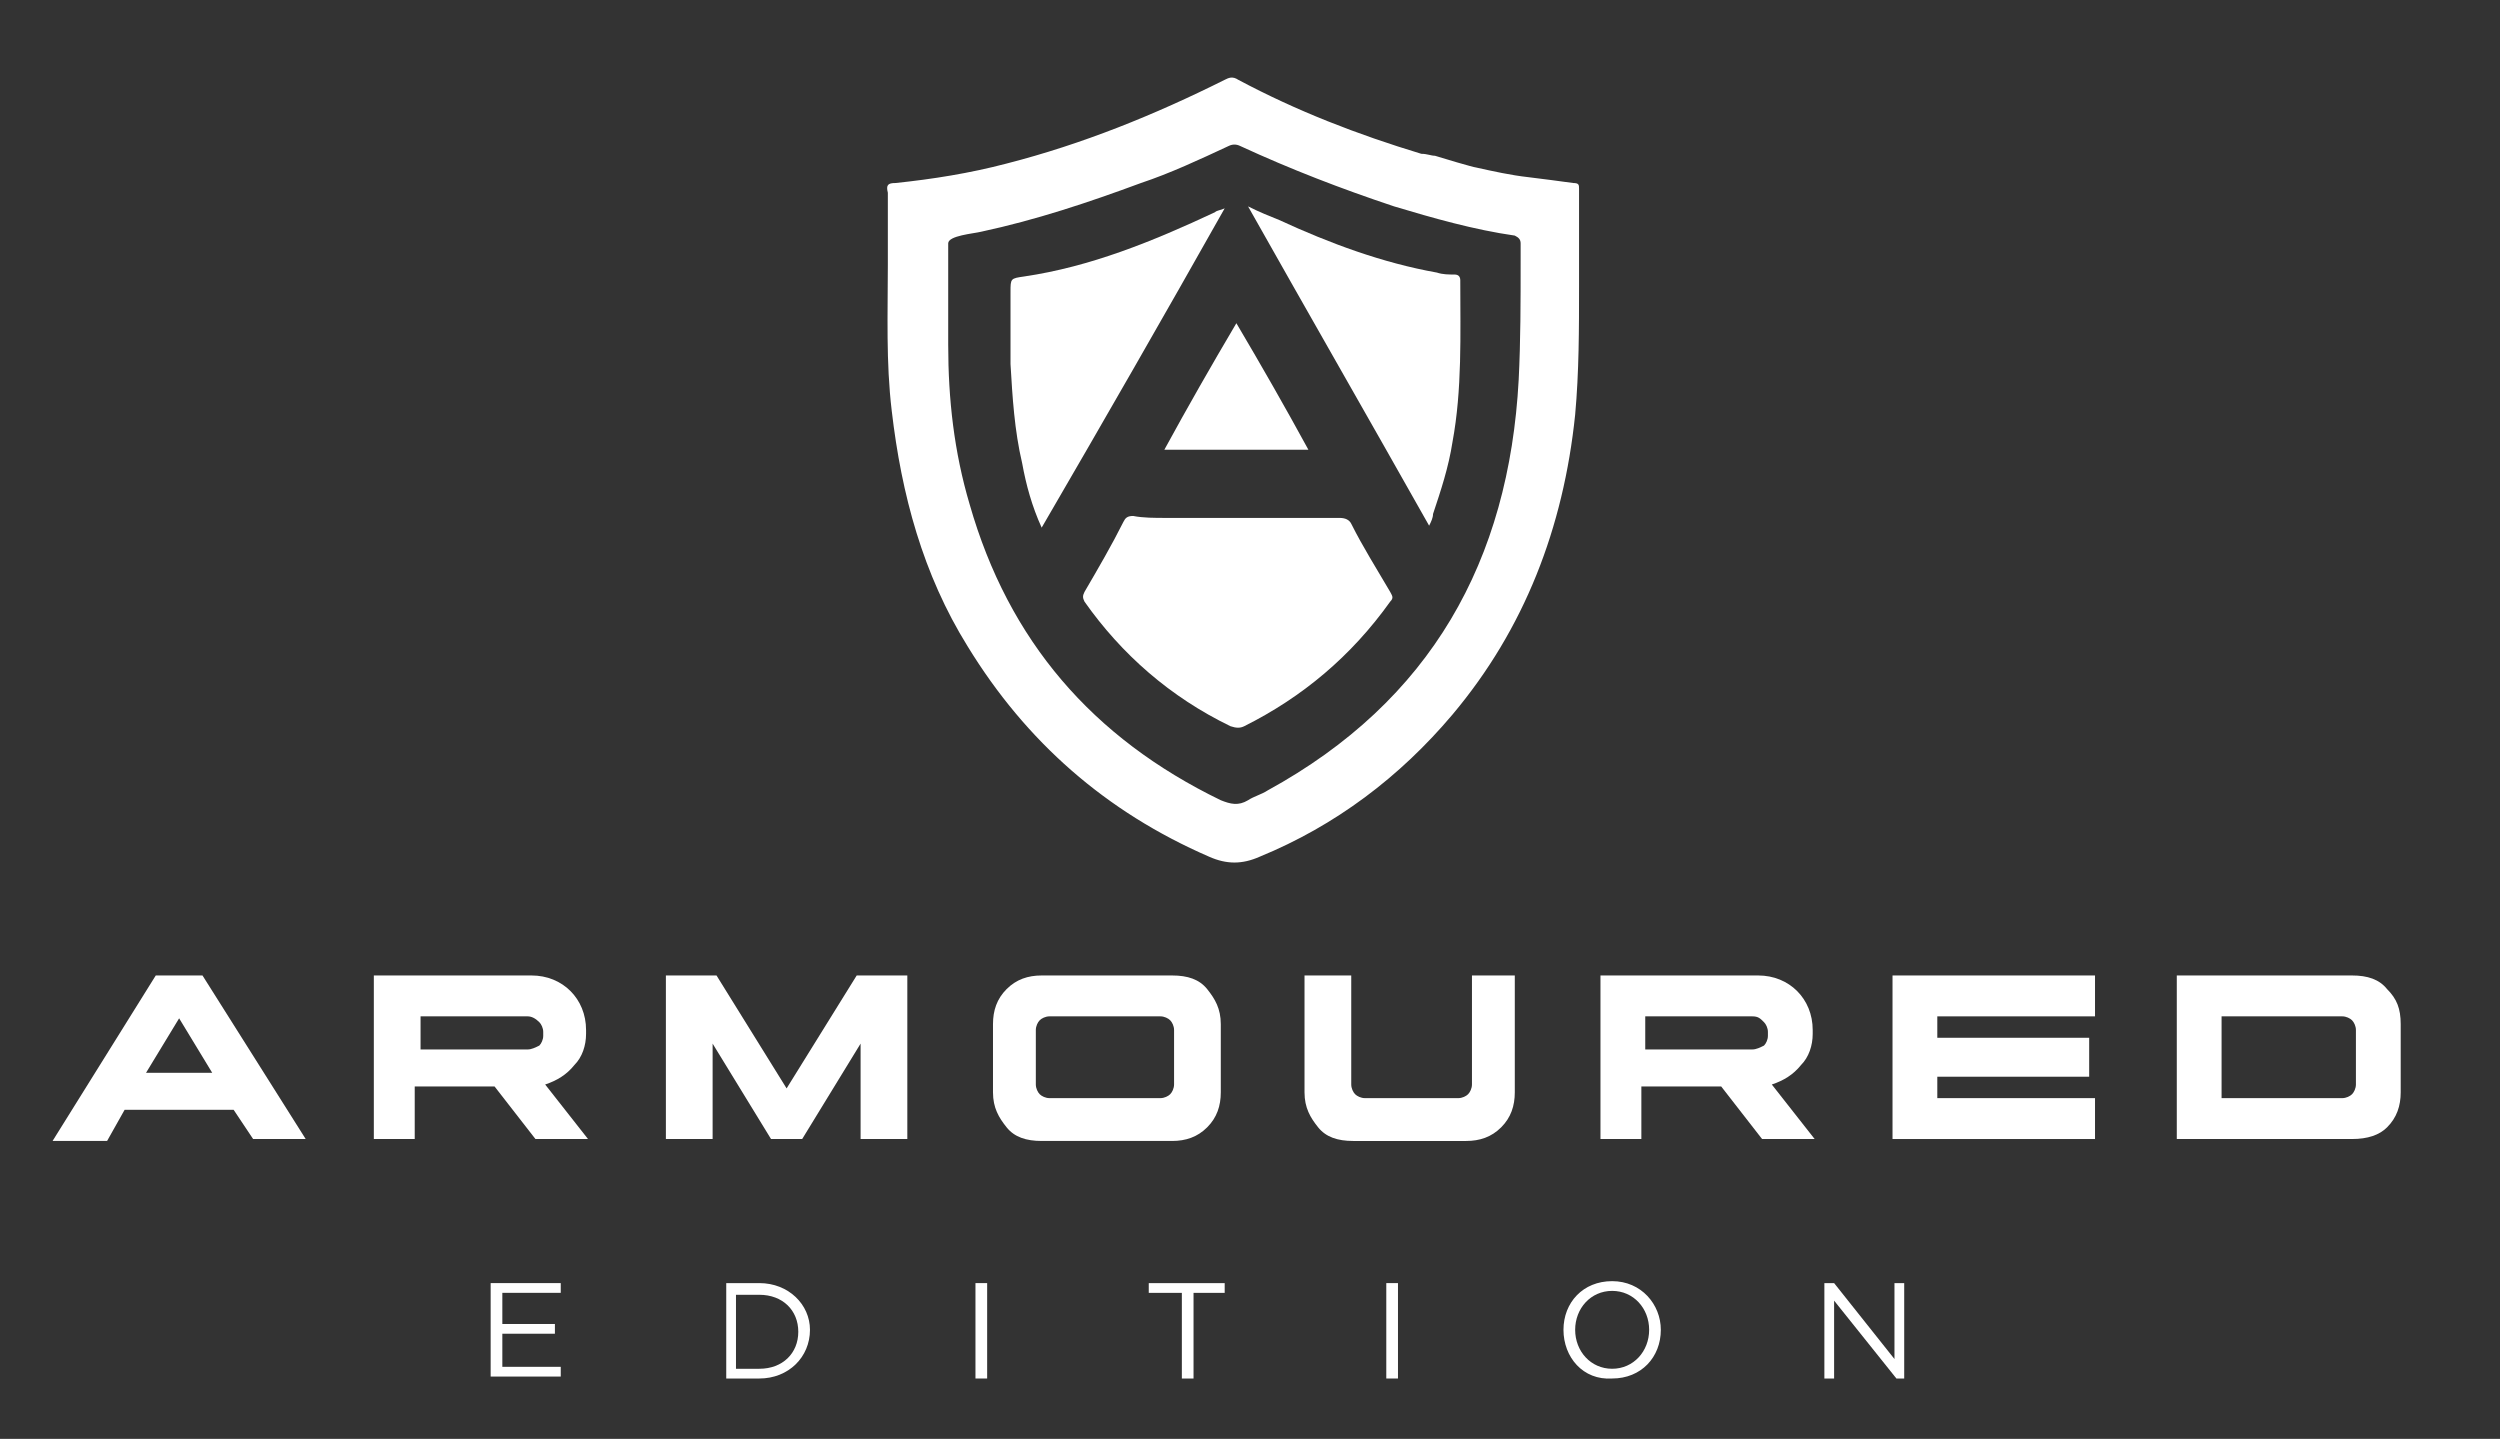
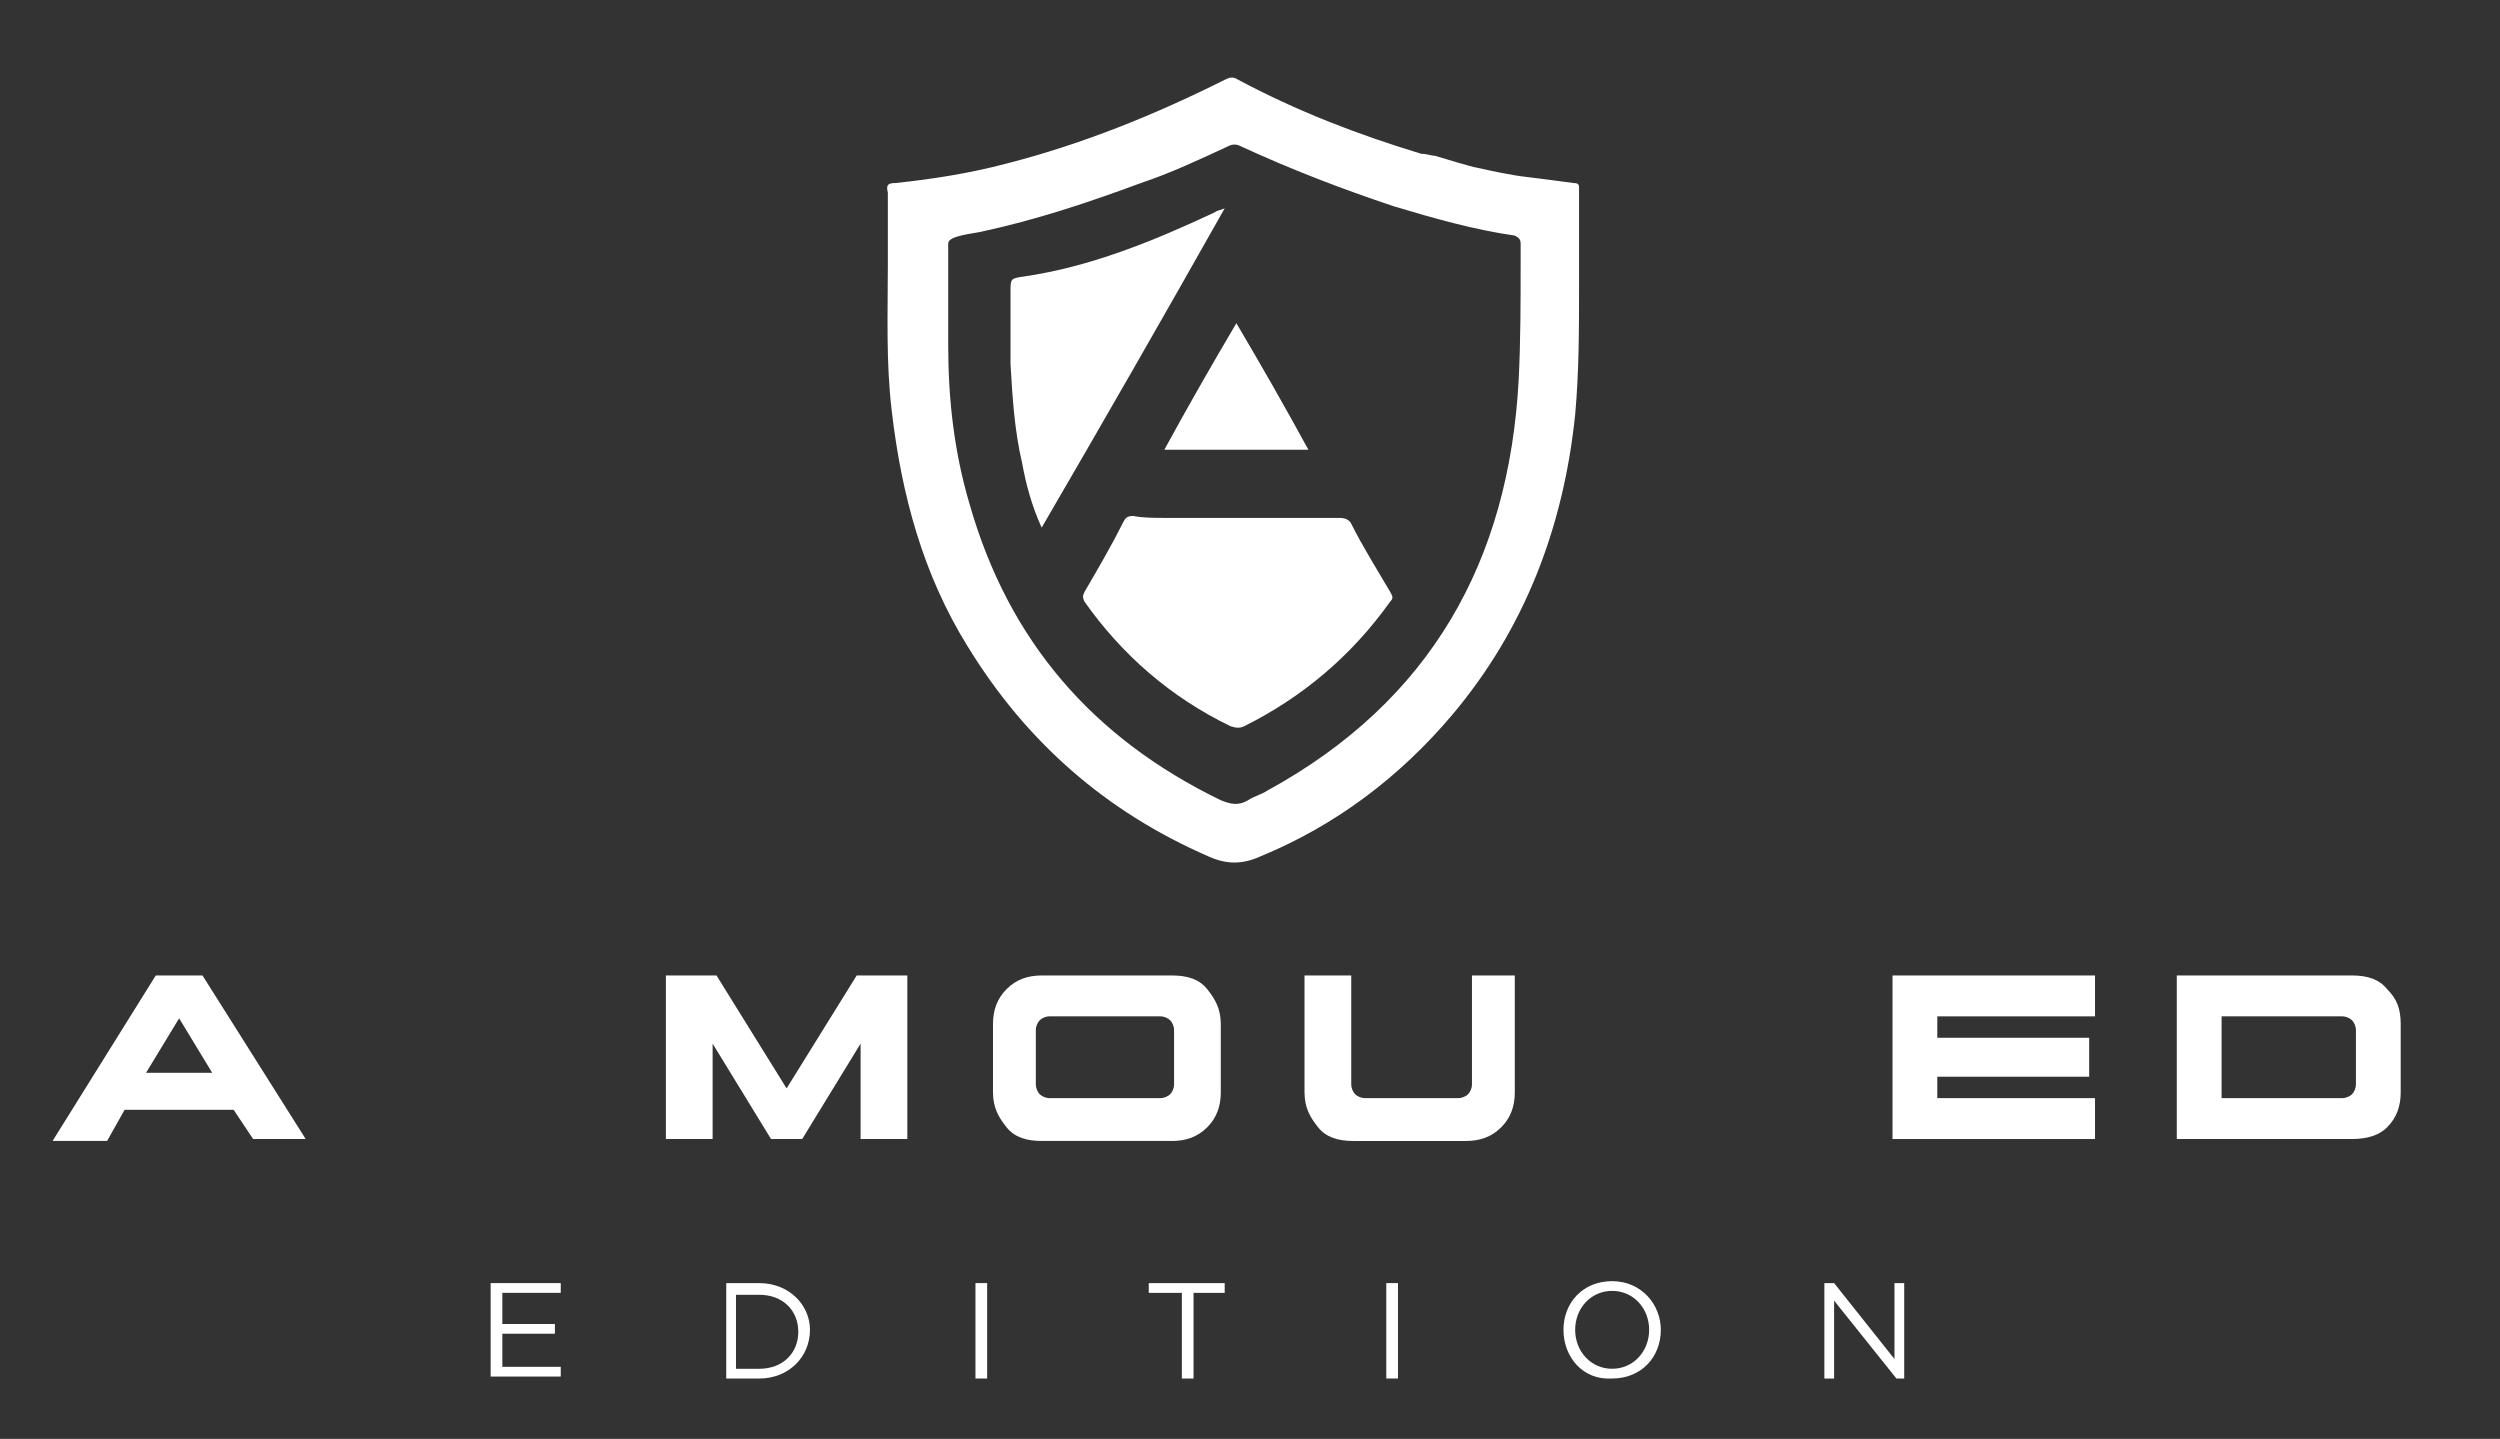
<svg xmlns="http://www.w3.org/2000/svg" version="1.1" id="Layer_1" x="0px" y="0px" viewBox="0 0 128.4 73.9" style="enable-background:new 0 0 128.4 73.9;" xml:space="preserve">
  <rect x="0" y="0" width="128.4" height="73.9" fill="#333333" stroke="none" />
  <style type="text/css">
	.st0{fill:#FFFFFF;}
</style>
  <g>
    <path class="st0" d="M10.4,50.1l5.3,8.4H13L12,57H6.4l-0.9,1.6H2.7L8,50.1H10.4z M9.2,52.3l-1.7,2.8h3.4L9.2,52.3z" />
-     <path class="st0" d="M19.2,58.5v-8.4h8.1c0.8,0,1.5,0.3,2,0.8c0.5,0.5,0.8,1.2,0.8,2v0.2c0,0.6-0.2,1.2-0.6,1.6   c-0.4,0.5-0.9,0.8-1.5,1l2.2,2.8h-2.7l-2.1-2.7h-4.1v2.7H19.2z M27.1,52.2h-5.5v1.7h5.5c0.2,0,0.4-0.1,0.6-0.2   c0.1-0.1,0.2-0.3,0.2-0.5v-0.2c0-0.2-0.1-0.4-0.2-0.5C27.5,52.3,27.3,52.2,27.1,52.2z" />
    <path class="st0" d="M39.6,58.5l-3-4.9v4.9h-2.4v-8.4h2.6l3.6,5.8l3.6-5.8h2.6v8.4h-2.4v-4.9l-3,4.9H39.6z" />
    <path class="st0" d="M62.7,52.6v3.5c0,0.7-0.2,1.3-0.7,1.8c-0.5,0.5-1.1,0.7-1.8,0.7h-6.7c-0.8,0-1.4-0.2-1.8-0.7s-0.7-1-0.7-1.8   v-3.5c0-0.7,0.2-1.3,0.7-1.8s1.1-0.7,1.8-0.7h6.7c0.8,0,1.4,0.2,1.8,0.7C62.4,51.3,62.7,51.8,62.7,52.6z M60.3,55.7v-2.8   c0-0.2-0.1-0.4-0.2-0.5c-0.1-0.1-0.3-0.2-0.5-0.2h-5.7c-0.2,0-0.4,0.1-0.5,0.2c-0.1,0.1-0.2,0.3-0.2,0.5v2.8c0,0.2,0.1,0.4,0.2,0.5   c0.1,0.1,0.3,0.2,0.5,0.2h5.7c0.2,0,0.4-0.1,0.5-0.2C60.2,56.1,60.3,55.9,60.3,55.7z" />
    <path class="st0" d="M77.8,50.1v6c0,0.7-0.2,1.3-0.7,1.8s-1.1,0.7-1.8,0.7h-5.8c-0.8,0-1.4-0.2-1.8-0.7s-0.7-1-0.7-1.8v-6h2.4v5.6   c0,0.2,0.1,0.4,0.2,0.5c0.1,0.1,0.3,0.2,0.5,0.2h4.8c0.2,0,0.4-0.1,0.5-0.2c0.1-0.1,0.2-0.3,0.2-0.5v-5.6H77.8z" />
-     <path class="st0" d="M82.2,58.5v-8.4h8.1c0.8,0,1.5,0.3,2,0.8c0.5,0.5,0.8,1.2,0.8,2v0.2c0,0.6-0.2,1.2-0.6,1.6   c-0.4,0.5-0.9,0.8-1.5,1l2.2,2.8h-2.7l-2.1-2.7h-4.1v2.7H82.2z M90,52.2h-5.5v1.7H90c0.2,0,0.4-0.1,0.6-0.2   c0.1-0.1,0.2-0.3,0.2-0.5v-0.2c0-0.2-0.1-0.4-0.2-0.5C90.4,52.3,90.3,52.2,90,52.2z" />
    <path class="st0" d="M107.3,55.3h-7.8v1.1h8.1v2.1H97.2v-8.4h10.4v2.1h-8.1v1.1h7.8V55.3z" />
    <path class="st0" d="M120.8,58.5h-9v-8.4h9c0.8,0,1.4,0.2,1.8,0.7c0.5,0.5,0.7,1,0.7,1.8v3.5c0,0.7-0.2,1.3-0.7,1.8   C122.2,58.3,121.6,58.5,120.8,58.5z M120.3,52.2h-6.2v4.2h6.2c0.2,0,0.4-0.1,0.5-0.2s0.2-0.3,0.2-0.5v-2.8c0-0.2-0.1-0.4-0.2-0.5   S120.5,52.2,120.3,52.2z" />
  </g>
  <g>
    <path class="st0" d="M25.3,65.9h3.5v0.5h-3V68h2.7v0.5h-2.7v1.7h3v0.5h-3.6V65.9z" />
    <path class="st0" d="M37.3,65.9H39c1.5,0,2.6,1.1,2.6,2.4v0c0,1.4-1.1,2.5-2.6,2.5h-1.7V65.9z M37.8,66.4v3.9H39c1.2,0,2-0.8,2-1.9   v0c0-1.1-0.8-1.9-2-1.9H37.8z" />
    <path class="st0" d="M50.1,65.9h0.6v4.9h-0.6V65.9z" />
    <path class="st0" d="M60.6,66.4H59v-0.5h3.9v0.5h-1.6v4.4h-0.6V66.4z" />
    <path class="st0" d="M71.2,65.9h0.6v4.9h-0.6V65.9z" />
    <path class="st0" d="M80.3,68.3L80.3,68.3c0-1.4,1-2.5,2.5-2.5c1.5,0,2.5,1.2,2.5,2.5v0c0,1.4-1,2.5-2.5,2.5   C81.3,70.9,80.3,69.7,80.3,68.3z M84.7,68.3L84.7,68.3c0-1.1-0.8-2-1.9-2c-1.1,0-1.9,0.9-1.9,2v0c0,1.1,0.8,2,1.9,2   C83.9,70.3,84.7,69.4,84.7,68.3z" />
    <path class="st0" d="M93.7,65.9h0.5l3.1,3.9v-3.9h0.5v4.9h-0.4l-3.2-4v4h-0.5V65.9z" />
  </g>
  <g id="HaGHPW_00000082351033139819760170000011770372656655159195_">
    <g>
      <path class="st0" d="M75.8,8.6c0.9,0.2,1.8,0.4,2.7,0.5c0.8,0.1,1.6,0.2,2.3,0.3c0.3,0,0.3,0.1,0.3,0.3c0,1.4,0,2.9,0,4.3    c0,0.2,0,0.6,0,0.7c0,2.2,0,4.4-0.2,6.6c-0.6,5.8-2.6,11-6.3,15.4c-2.7,3.2-6,5.7-9.9,7.3c-0.9,0.4-1.7,0.4-2.6,0    c-5.3-2.3-9.4-5.9-12.4-10.8c-2.3-3.7-3.4-7.8-3.9-12.1c-0.3-2.5-0.2-5-0.2-7.5c0-1.2,0-3.7,0-3.7c-0.1-0.4,0-0.5,0.4-0.5    c1.9-0.2,3.8-0.5,5.7-1c3.9-1,7.6-2.5,11.2-4.3c0.2-0.1,0.4-0.2,0.7,0c3,1.6,6.1,2.8,9.4,3.8C73.3,7.9,73.5,8,73.7,8    C74,8.1,75.7,8.6,75.8,8.6z M48.7,13.8c0,1.3,0,2.6,0,3.9c0,2.8,0.3,5.5,1.1,8.2c2,7,6.3,12,12.9,15.2c0.5,0.2,0.9,0.3,1.4,0    c0.3-0.2,0.7-0.3,1-0.5c8.4-4.6,12.4-11.8,12.9-21.1c0.1-2,0.1-4,0.1-6.1c0-0.2,0-0.7,0-0.9c0-0.2-0.1-0.3-0.3-0.4    c-2.1-0.3-4.2-0.9-6.2-1.5c-2.7-0.9-5.3-1.9-7.9-3.1c-0.2-0.1-0.4-0.1-0.6,0c-1.5,0.7-3,1.4-4.5,1.9c-2.7,1-5.4,1.9-8.2,2.5    c-0.4,0.1-1.7,0.2-1.7,0.6C48.7,12.6,48.7,13.5,48.7,13.8z" />
      <path class="st0" d="M59.9,26.6c3,0,5.9,0,8.9,0c0.3,0,0.5,0.1,0.6,0.3c0.6,1.2,1.3,2.3,2,3.5c0.1,0.2,0.2,0.3,0,0.5    c-2,2.8-4.5,4.9-7.5,6.4c-0.2,0.1-0.4,0.1-0.7,0c-3.1-1.5-5.6-3.7-7.5-6.4c-0.1-0.2-0.1-0.3,0-0.5c0.7-1.2,1.4-2.4,2-3.6    c0.1-0.2,0.2-0.3,0.5-0.3C58.7,26.6,59.3,26.6,59.9,26.6z" />
-       <path class="st0" d="M73.4,27c-3.1-5.5-6.2-10.9-9.3-16.4c0.6,0.3,1.1,0.5,1.6,0.7c2.6,1.2,5.3,2.2,8.1,2.7    c0.3,0.1,0.6,0.1,0.9,0.1c0.2,0,0.3,0.1,0.3,0.3c0,2.8,0.1,5.6-0.4,8.3c-0.2,1.3-0.6,2.5-1,3.7C73.6,26.6,73.5,26.8,73.4,27z" />
      <path class="st0" d="M51.9,15c0-0.7,0-0.7,0.7-0.8c3.4-0.5,6.6-1.8,9.8-3.3c0.1-0.1,0.3-0.1,0.5-0.2c-3.1,5.5-6.2,10.9-9.4,16.4    c-0.5-1.1-0.8-2.2-1-3.3c-0.4-1.7-0.5-3.4-0.6-5.1c0-0.8,0-1.6,0-2.4C51.9,15.9,51.9,15,51.9,15z" />
      <path class="st0" d="M63.5,16.6c1.3,2.2,2.5,4.3,3.7,6.5c-2.5,0-4.9,0-7.4,0C61,20.9,62.2,18.8,63.5,16.6z" />
    </g>
  </g>
</svg>